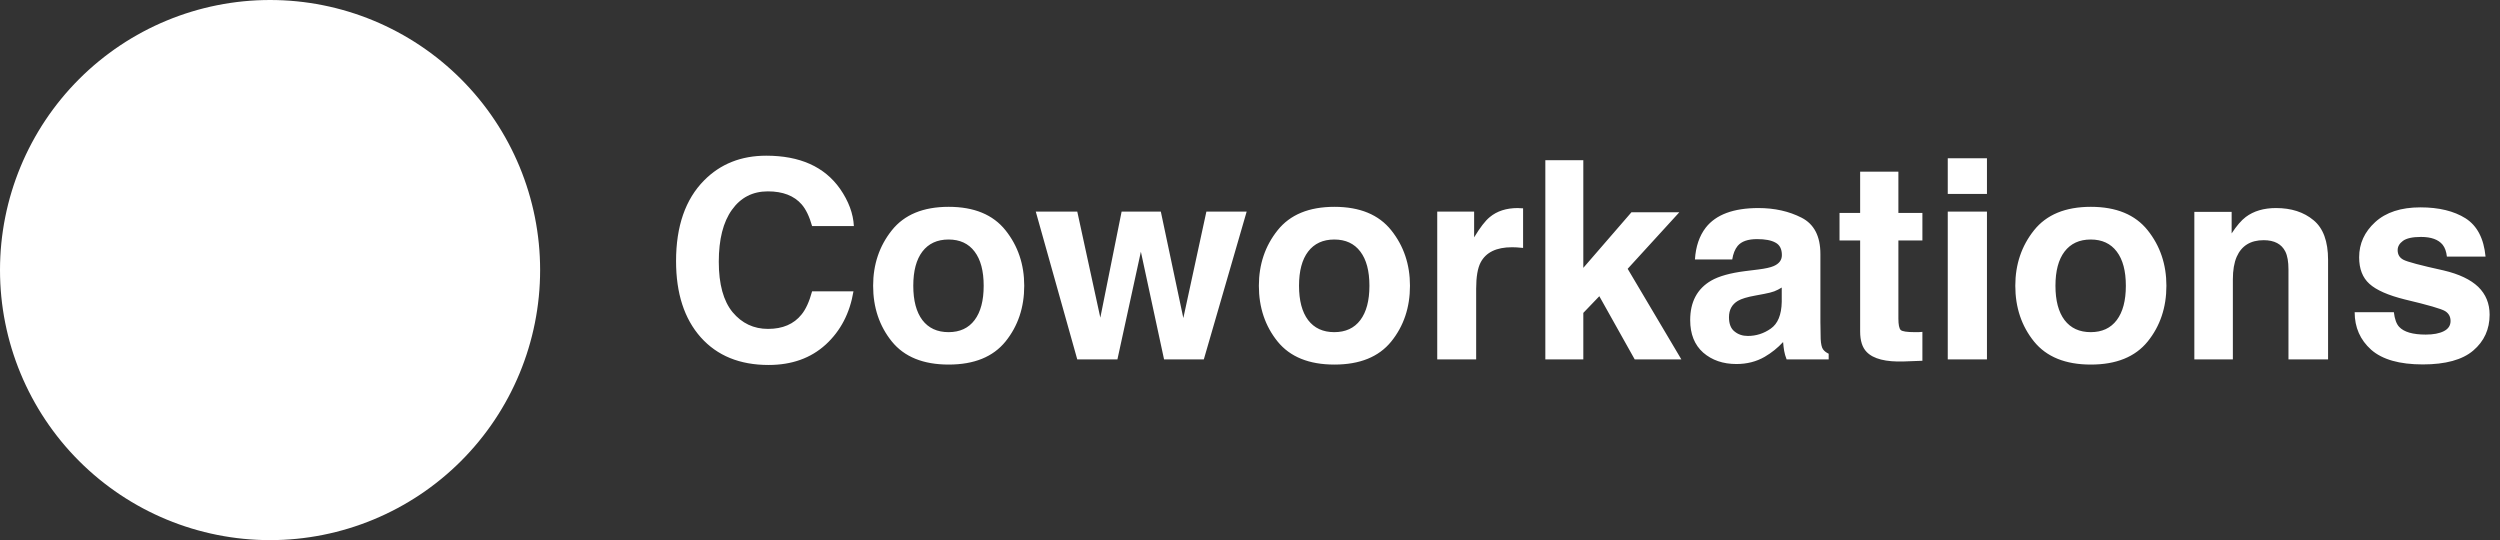
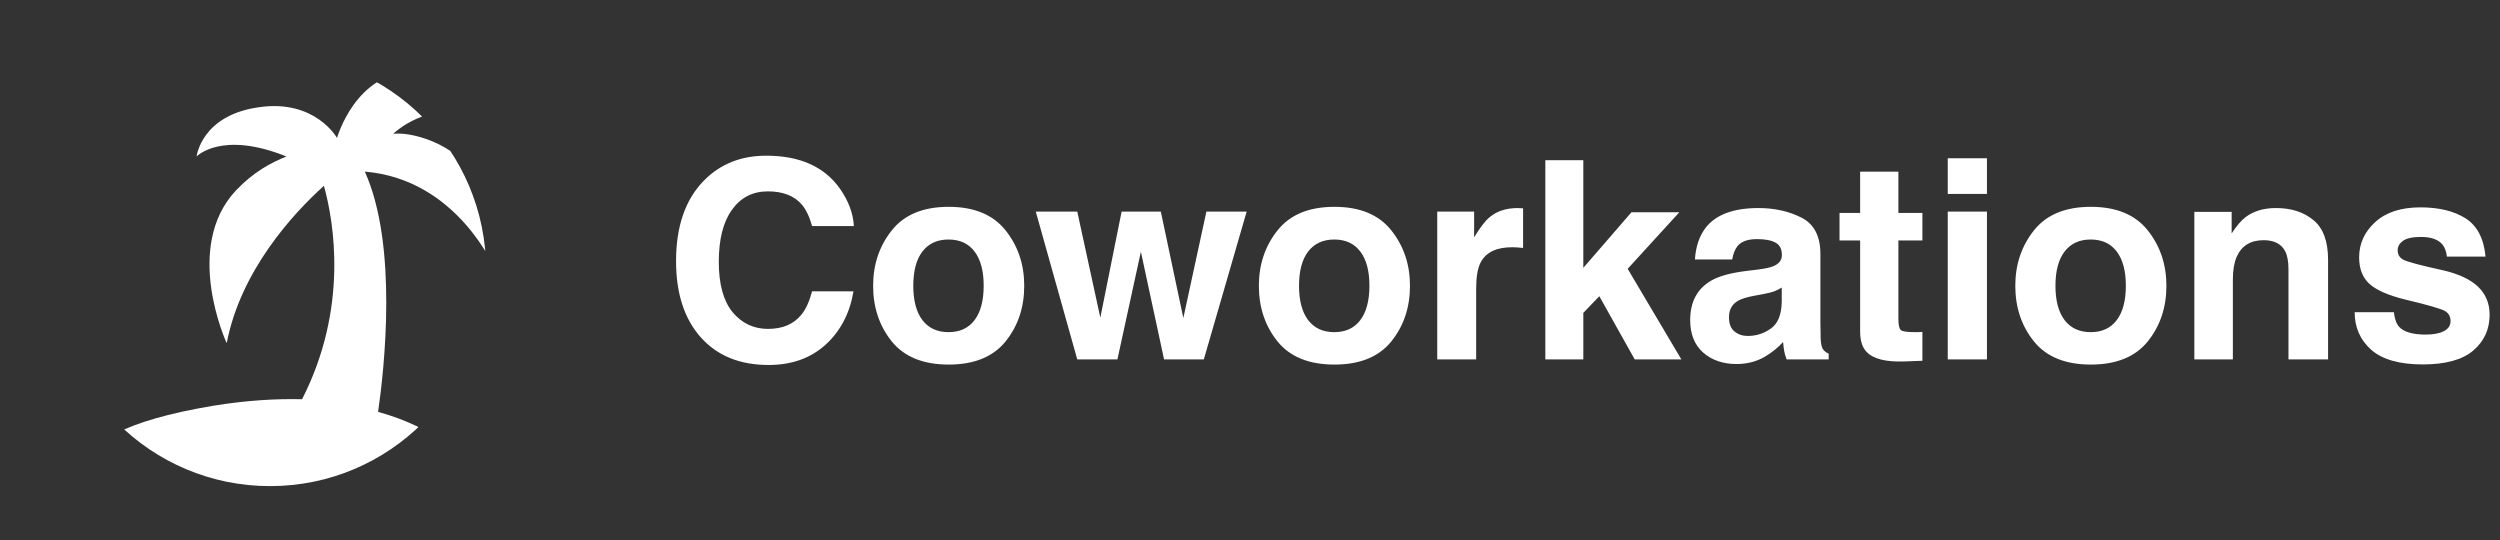
<svg xmlns="http://www.w3.org/2000/svg" fill="white" viewBox="0 0 1620 350" version="1.1">
  <rect x="0" y="0" width="1620" height="350" fill="#333333" stroke="none" />
  <defs>
    <clipPath id="circle-clip">
      <circle cx="175" cy="175" r="140" />
    </clipPath>
    <clipPath id="donut-clip">
-       <path d="M0 175A175 175 0 1 1 350 175A175 175 0 1 1 0 175zM36.5 175A36.5 36.5 0 1 1 313.5 175A36.5 36.5 0 1 1 36.5 175z" clip-rule="evenodd" />
-     </clipPath>
+       </clipPath>
  </defs>
  <path d="M321 173.5s-4.5-16-15.2-58.3c-4.6-18.2-35.6-30.2-51-28.5 10.3-9.3 29.3-19 63-15.5 0 0-12.3-24.8-49.4-24.8-38 0-50 43-50 43s-14-25-50-20c-38 5-41 32-41 32s16-17 58.2 0c-10 4-21.3 10-32.7 22-34.7 37-6 99-6 99 9-47 43-84 63-102 6.5 23.4 16 79-14 138l-.3.3c-16.7-.4-35.7.7-57.3 4.2C19.8 282.7 55.5 321.5 97 321.5c71.3 0 243.4 13 202-25 0 0-15.5-19-54-29.6 4-27.5 13-108-8.6-155.7 60 5 84.2 63 84.2 63z" clip-path="url(#circle-clip)" />
-   <circle cx="175" cy="175" r="175" clip-path="url(#donut-clip)" />
  <path d="m 535.117,223.232 q -14.502,13.271 -37.09,13.271 -27.949,0 -43.945,-17.93 -15.996,-18.018 -15.996,-49.395 0,-33.926 18.193,-52.295 15.82,-15.996 40.254,-15.996 32.695,0 47.812,21.445 8.35,12.041 8.965,24.17 h -27.07 q -2.637,-9.316 -6.768,-14.062 -7.383,-8.438 -21.885,-8.438 -14.766,0 -23.291,11.953 -8.525,11.865 -8.525,33.662 0,21.797 8.965,32.695 9.053,10.811 22.939,10.811 14.238,0 21.709,-9.316 4.131,-5.01 6.855,-15.029 h 26.807 q -3.516,21.182 -17.93,34.453 z m 116.455,-74.004 q 12.129,15.205 12.129,35.947 0,21.094 -12.129,36.123 -12.129,14.941 -36.826,14.941 -24.697,0 -36.826,-14.941 -12.129,-15.029 -12.129,-36.123 0,-20.742 12.129,-35.947 12.129,-15.205 36.826,-15.205 24.697,0 36.826,15.205 z m -36.914,5.977 q -10.986,0 -16.963,7.822 -5.889,7.734 -5.889,22.148 0,14.414 5.889,22.236 5.977,7.822 16.963,7.822 10.986,0 16.875,-7.822 5.889,-7.822 5.889,-22.236 0,-14.414 -5.889,-22.148 -5.889,-7.822 -16.875,-7.822 z m 139.658,77.695 -15.029,-69.785 -15.205,69.785 h -26.016 l -26.895,-95.801 h 26.895 l 14.941,68.73 13.799,-68.73 h 25.4 l 14.59,68.994 14.941,-68.994 h 26.104 l -27.773,95.801 z M 901.533,149.229 q 12.129,15.205 12.129,35.947 0,21.094 -12.129,36.123 -12.129,14.941 -36.826,14.941 -24.697,0 -36.826,-14.941 -12.129,-15.029 -12.129,-36.123 0,-20.742 12.129,-35.947 12.129,-15.205 36.826,-15.205 24.697,0 36.826,15.205 z m -36.914,5.977 q -10.986,0 -16.963,7.822 -5.889,7.734 -5.889,22.148 0,14.414 5.889,22.236 5.977,7.822 16.963,7.822 10.986,0 16.875,-7.822 5.889,-7.822 5.889,-22.236 0,-14.414 -5.889,-22.148 -5.889,-7.822 -16.875,-7.822 z m 115.137,5.01 q -15.117,0 -20.303,9.844 -2.9,5.537 -2.9,17.051 v 45.791 h -25.225 v -95.801 h 23.906 v 16.699 q 5.801,-9.58 10.107,-13.096 7.031,-5.889 18.281,-5.889 0.703,0 1.143,0.088 0.527,0 2.197,0.088 v 25.664 q -2.373,-0.264 -4.219,-0.352 -1.846,-0.088 -2.988,-0.088 z m 109.775,72.686 h -30.234 l -22.939,-40.957 -10.371,10.811 v 30.146 H 1001.377 V 103.789 h 24.609 v 69.785 l 31.201,-36.035 h 31.025 l -33.486,36.65 z m 15.82,-85.43 q 9.932,-12.656 34.102,-12.656 15.732,0 27.949,6.24 12.217,6.24 12.217,23.555 v 43.945 q 0,4.57 0.176,11.074 0.264,4.922 1.494,6.68 1.23,1.758 3.691,2.9 v 3.691 h -27.246 q -1.143,-2.9 -1.582,-5.449 -0.439,-2.549 -0.703,-5.801 -5.186,5.625 -11.953,9.58 -8.086,4.658 -18.281,4.658 -13.008,0 -21.533,-7.383 -8.438,-7.471 -8.438,-21.094 0,-17.666 13.623,-25.576 7.471,-4.307 21.973,-6.152 l 8.525,-1.055 q 6.943,-0.879 9.932,-2.197 5.361,-2.285 5.361,-7.119 0,-5.889 -4.131,-8.086 -4.043,-2.285 -11.953,-2.285 -8.877,0 -12.568,4.395 -2.637,3.252 -3.516,8.789 h -24.17 q 0.791,-12.568 7.031,-20.654 z m 18.633,67.324 q 3.516,2.9 8.613,2.9 8.086,0 14.854,-4.746 6.855,-4.746 7.119,-17.314 v -9.316 q -2.373,1.494 -4.834,2.461 -2.373,0.879 -6.592,1.67 l -5.625,1.055 q -7.91,1.406 -11.338,3.428 -5.801,3.428 -5.801,10.635 0,6.416 3.603,9.229 z m 121.728,0.264 v 18.721 l -11.865,0.439 q -17.754,0.615 -24.258,-6.152 -4.219,-4.307 -4.219,-13.271 v -58.975 h -13.359 v -17.842 h 13.359 v -26.719 h 24.785 v 26.719 h 15.557 v 17.842 h -15.557 v 50.625 q 0,5.889 1.494,7.383 1.494,1.406 9.141,1.406 1.143,0 2.373,0 1.318,-0.088 2.549,-0.176 z m 41.836,-77.959 v 95.801 h -25.4 v -95.801 z m 0,-34.541 v 23.115 h -25.4 v -23.115 z m 104.15,46.67 q 12.129,15.205 12.129,35.947 0,21.094 -12.129,36.123 -12.129,14.941 -36.826,14.941 -24.697,0 -36.826,-14.941 -12.129,-15.029 -12.129,-36.123 0,-20.742 12.129,-35.947 12.129,-15.205 36.826,-15.205 24.697,0 36.826,15.205 z m -36.914,5.977 q -10.986,0 -16.963,7.822 -5.889,7.734 -5.889,22.148 0,14.414 5.889,22.236 5.976,7.822 16.963,7.822 10.986,0 16.875,-7.822 5.889,-7.822 5.889,-22.236 0,-14.414 -5.889,-22.148 -5.889,-7.822 -16.875,-7.822 z m 112.061,0.439 q -12.744,0 -17.49,10.811 -2.461,5.713 -2.461,14.59 v 51.855 h -24.961 v -95.625 h 24.17 V 151.25 q 4.834,-7.383 9.141,-10.635 7.734,-5.801 19.6,-5.801 14.854,0 24.258,7.822 9.492,7.734 9.492,25.752 v 64.512 h -25.664 v -58.271 q 0,-7.559 -2.022,-11.602 -3.691,-7.383 -14.062,-7.383 z m 130.869,-14.15 q 11.25,7.207 12.92,24.785 h -25.049 q -0.527,-4.834 -2.725,-7.646 -4.131,-5.098 -14.062,-5.098 -8.174,0 -11.689,2.549 -3.428,2.549 -3.428,5.977 0,4.307 3.691,6.24 3.692,2.021 26.104,6.943 14.941,3.516 22.412,10.635 7.383,7.207 7.383,18.018 0,14.238 -10.635,23.291 -10.547,8.965 -32.695,8.965 -22.588,0 -33.398,-9.492 -10.723,-9.58 -10.723,-24.346 h 25.4 q 0.791,6.68 3.428,9.492 4.658,5.01 17.227,5.01 7.383,0 11.69,-2.197 4.394,-2.197 4.394,-6.592 0,-4.219 -3.516,-6.416 -3.516,-2.197 -26.104,-7.559 -16.26,-4.043 -22.939,-10.107 -6.68,-5.977 -6.68,-17.227 0,-13.271 10.371,-22.764 10.459,-9.58 29.355,-9.58 17.93,0 29.267,7.119 z" aria-label="Coworkations" />
</svg>